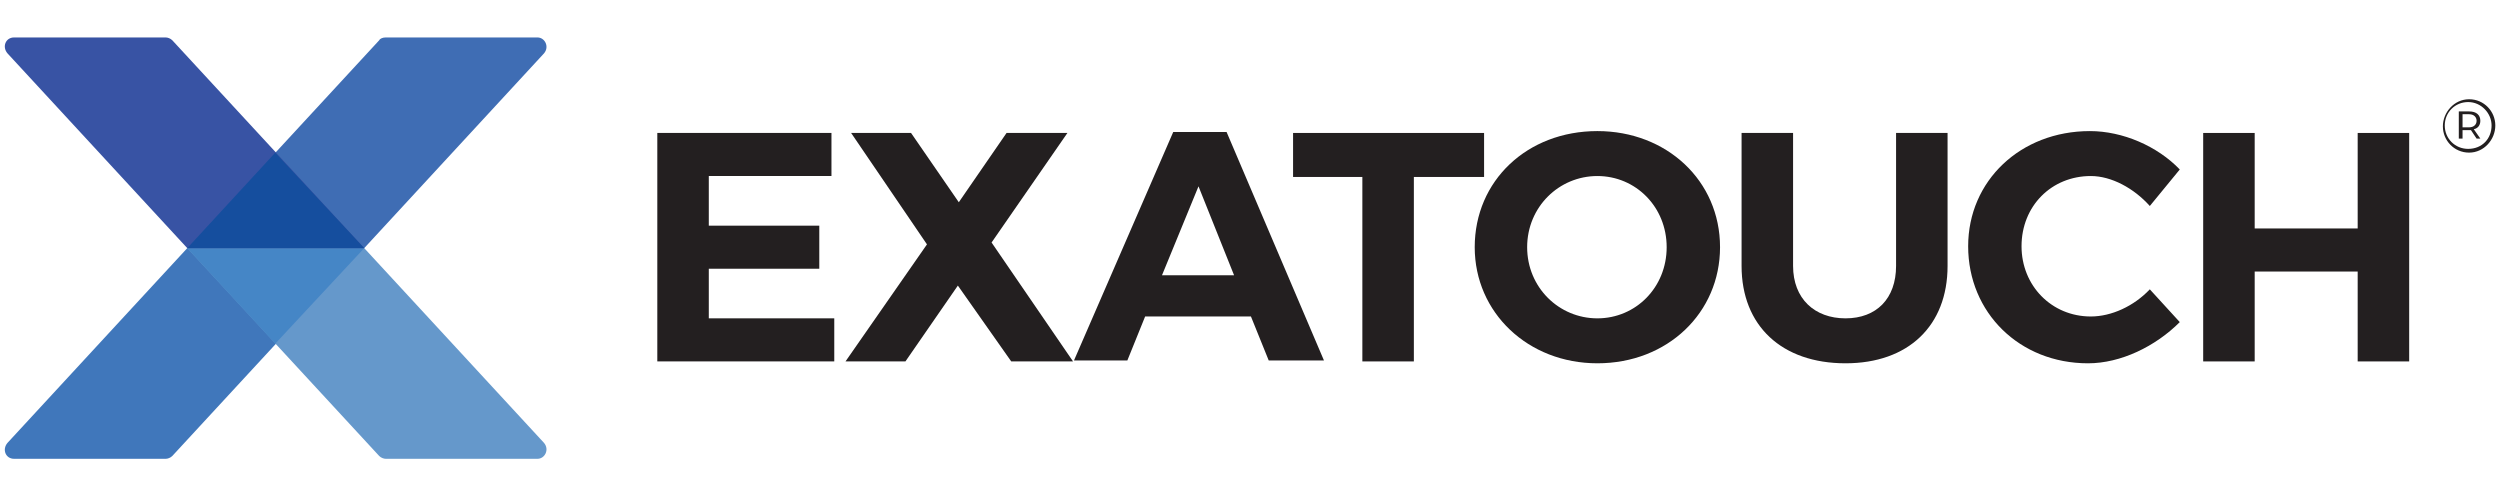
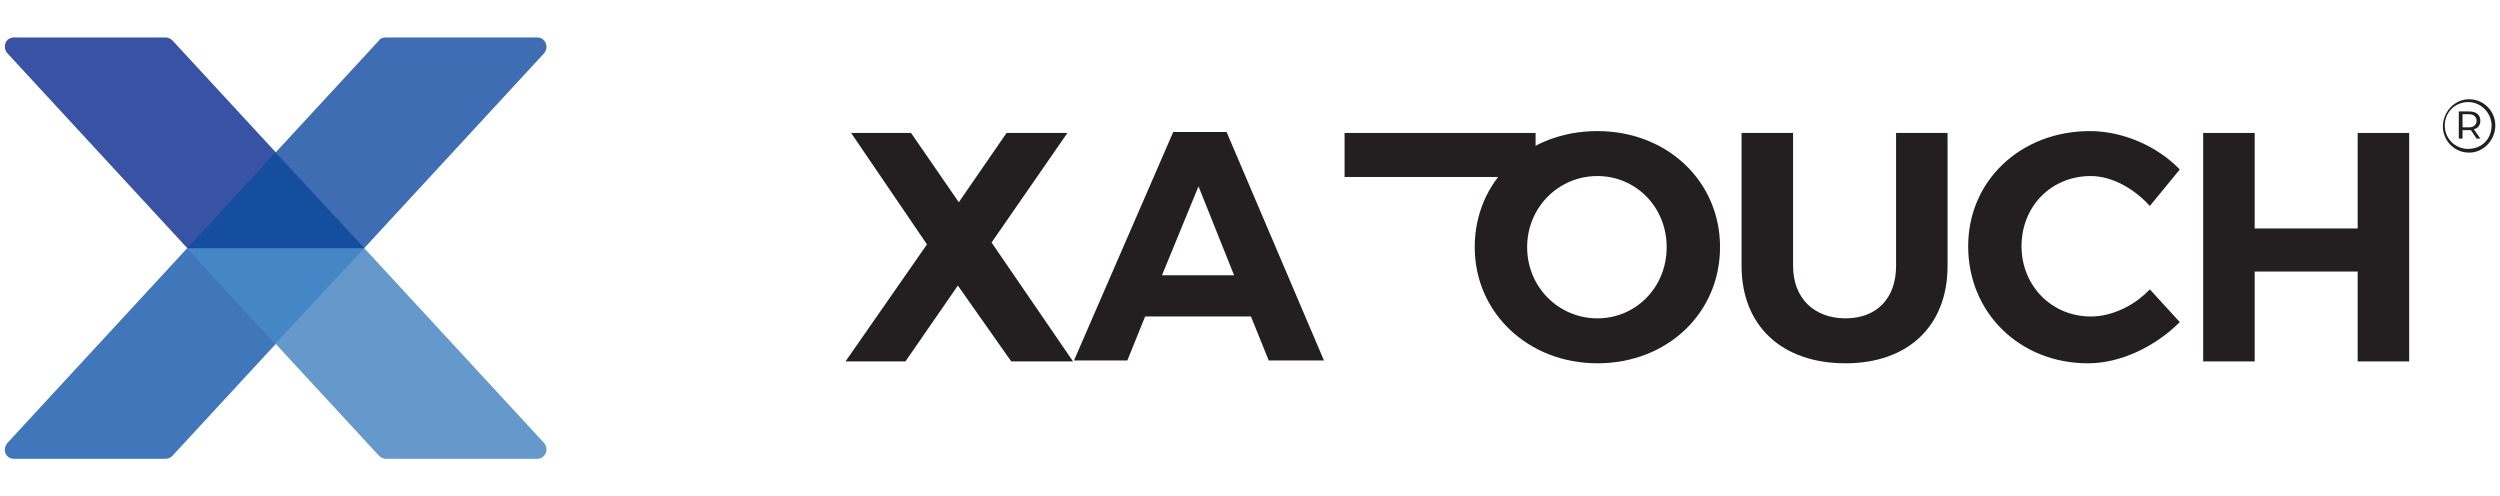
<svg xmlns="http://www.w3.org/2000/svg" version="1.1" id="Layer_1" x="0px" y="0px" viewBox="0 0 267 53" style="enable-background:new 0 0 267 53;" xml:space="preserve">
  <style type="text/css">
	.st0{fill:#231F20;}
	.st1{fill:#4077BB;}
	.st2{fill:#6598CB;}
	.st3{fill:#4586C6;}
	.st4{fill:#3F6DB4;}
	.st5{fill:#3853A4;}
	.st6{fill:#154E9E;}
</style>
  <g>
    <g>
      <g>
-         <path class="st0" d="M75.7,18.8v5.3h11.8v4.6H75.7V34h13.4v4.6H70.2V14.2h18.6v4.6H75.7z" />
        <path class="st0" d="M114.6,38.6H108l-5.7-8.1l-5.6,8.1h-6.4l8.7-12.5l-8.1-11.9h6.4l5.1,7.4l5.1-7.4h6.5l-8.1,11.7L114.6,38.6z" />
        <path class="st0" d="M122.3,33.8l-1.9,4.7h-5.7l10.6-24.4h5.7l10.4,24.4h-5.9l-1.9-4.7H122.3z M128,19.9l-3.9,9.5h7.7L128,19.9z" />
-         <path class="st0" d="M151,18.9v19.7h-5.5V18.9h-7.4v-4.7h20.4v4.7H151z" />
+         <path class="st0" d="M151,18.9v19.7V18.9h-7.4v-4.7h20.4v4.7H151z" />
        <path class="st0" d="M183.7,26.4c0,7-5.6,12.4-13.1,12.4c-7.4,0-13.1-5.4-13.1-12.4c0-7.1,5.6-12.4,13.1-12.4     C178,14,183.7,19.3,183.7,26.4z M163.1,26.4c0,4.3,3.4,7.6,7.5,7.6s7.4-3.3,7.4-7.6c0-4.3-3.3-7.6-7.4-7.6     C166.5,18.8,163.1,22.1,163.1,26.4z" />
        <path class="st0" d="M208,28.4c0,6.4-4.2,10.4-10.9,10.4c-6.8,0-11.1-4-11.1-10.4V14.2h5.5v14.2c0,3.5,2.3,5.6,5.6,5.6     c3.3,0,5.4-2.1,5.4-5.6V14.2h5.5V28.4z" />
        <path class="st0" d="M232.8,18.1l-3.2,3.9c-1.7-1.9-4.1-3.2-6.3-3.2c-4.2,0-7.4,3.2-7.4,7.5c0,4.2,3.2,7.5,7.4,7.5     c2.2,0,4.6-1.1,6.3-2.9l3.2,3.5c-2.6,2.6-6.3,4.4-9.8,4.4c-7.3,0-12.8-5.4-12.8-12.5c0-7,5.6-12.3,13-12.3     C226.7,14,230.4,15.6,232.8,18.1z" />
        <path class="st0" d="M251.8,38.6V29h-11v9.6h-5.5V14.2h5.5v10.2h11V14.2h5.5v24.4H251.8z" />
        <path class="st0" d="M266.5,13.4c0,1.5-1.2,2.9-2.8,2.9c-1.6,0-2.8-1.3-2.8-2.8s1.2-2.9,2.8-2.9     C265.3,10.6,266.5,11.9,266.5,13.4z M266.1,13.4c0-1.3-1.1-2.5-2.5-2.5c-1.4,0-2.5,1.1-2.5,2.5s1.1,2.5,2.5,2.5     C265.1,15.9,266.1,14.8,266.1,13.4z M264.2,13.8l0.7,1h-0.4l-0.6-0.9c-0.1,0-0.1,0-0.2,0H263v0.9h-0.4v-2.9h1.1     c0.8,0,1.2,0.4,1.2,1C264.9,13.3,264.7,13.7,264.2,13.8z M263.7,13.6c0.5,0,0.8-0.3,0.8-0.7c0-0.4-0.3-0.7-0.8-0.7H263v1.4H263.7     z" />
      </g>
    </g>
    <g>
      <path id="XMLID_42_" class="st1" d="M0.8,47.3L20,26.5h18.9L18.4,48.7c-0.2,0.2-0.5,0.3-0.7,0.3H1.5C0.6,49,0.2,48,0.8,47.3z" />
      <path id="XMLID_41_" class="st2" d="M58.1,47.3L38.9,26.5H20l20.5,22.2c0.2,0.2,0.5,0.3,0.7,0.3h16.2C58.2,49,58.7,48,58.1,47.3z" />
      <polygon id="XMLID_40_" class="st3" points="29.4,36.7 38.9,26.5 38.9,26.5 20,26.5 20,26.5   " />
      <path id="XMLID_39_" class="st4" d="M58.1,5.7L38.9,26.5H20L40.5,4.3C40.6,4.1,40.9,4,41.2,4h16.2C58.2,4,58.7,5,58.1,5.7z" />
      <path id="XMLID_8_" class="st5" d="M0.8,5.7L20,26.5h18.9L18.4,4.3C18.2,4.1,17.9,4,17.7,4H1.5C0.6,4,0.2,5,0.8,5.7z" />
      <polygon id="XMLID_7_" class="st6" points="29.4,16.3 20,26.5 20,26.5 38.9,26.5 38.9,26.5   " />
    </g>
  </g>
</svg>